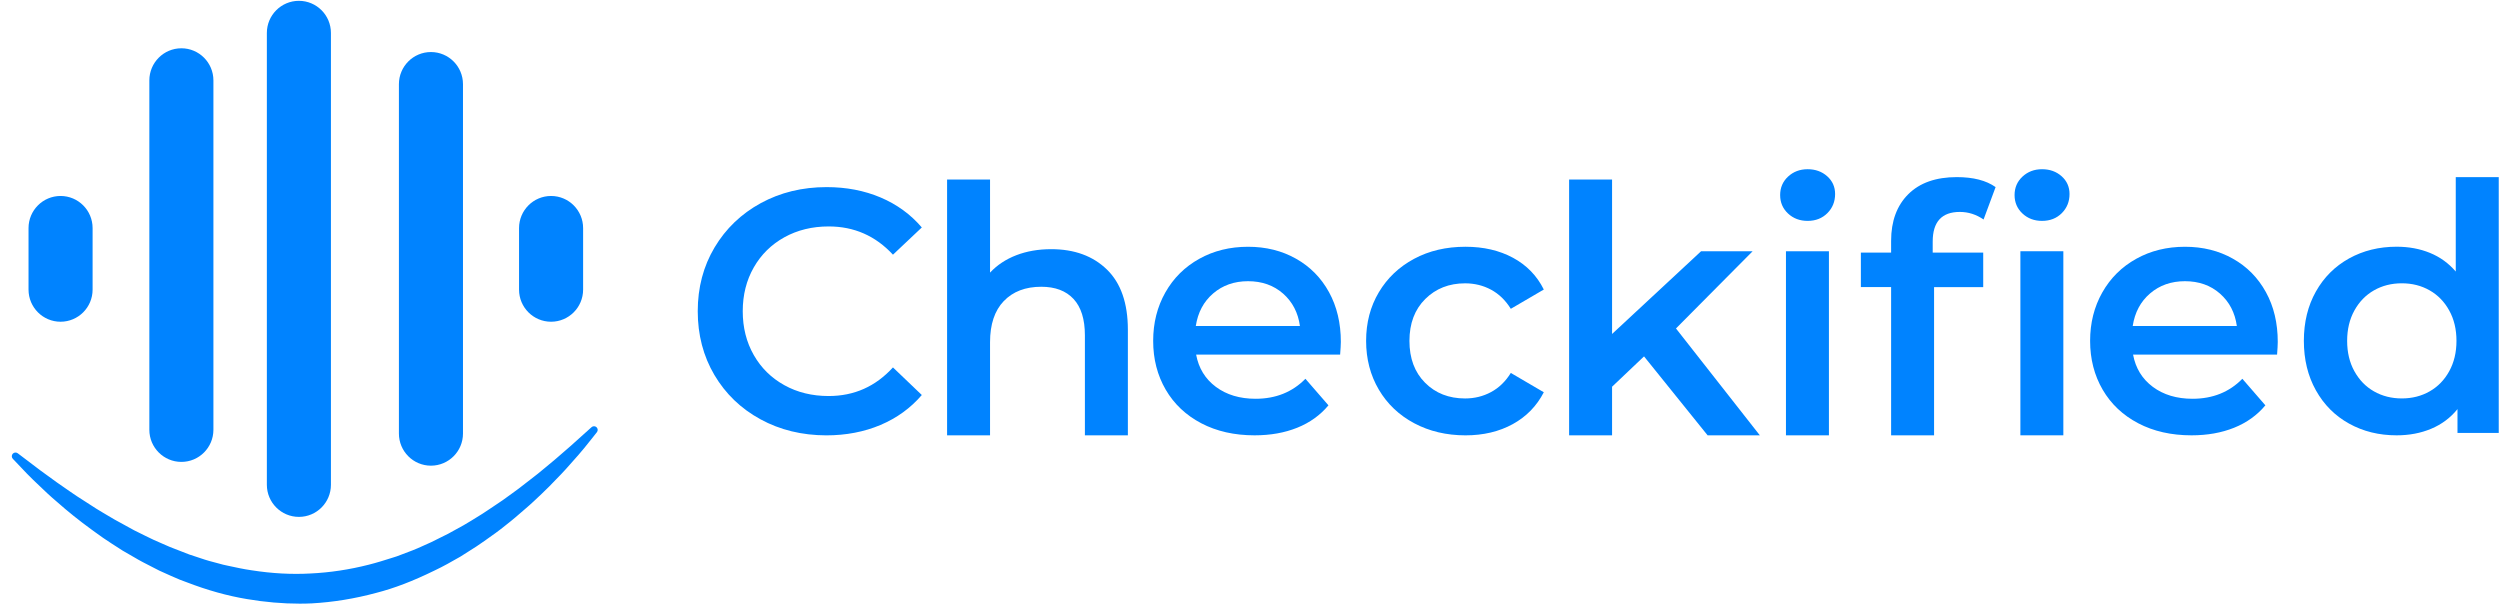
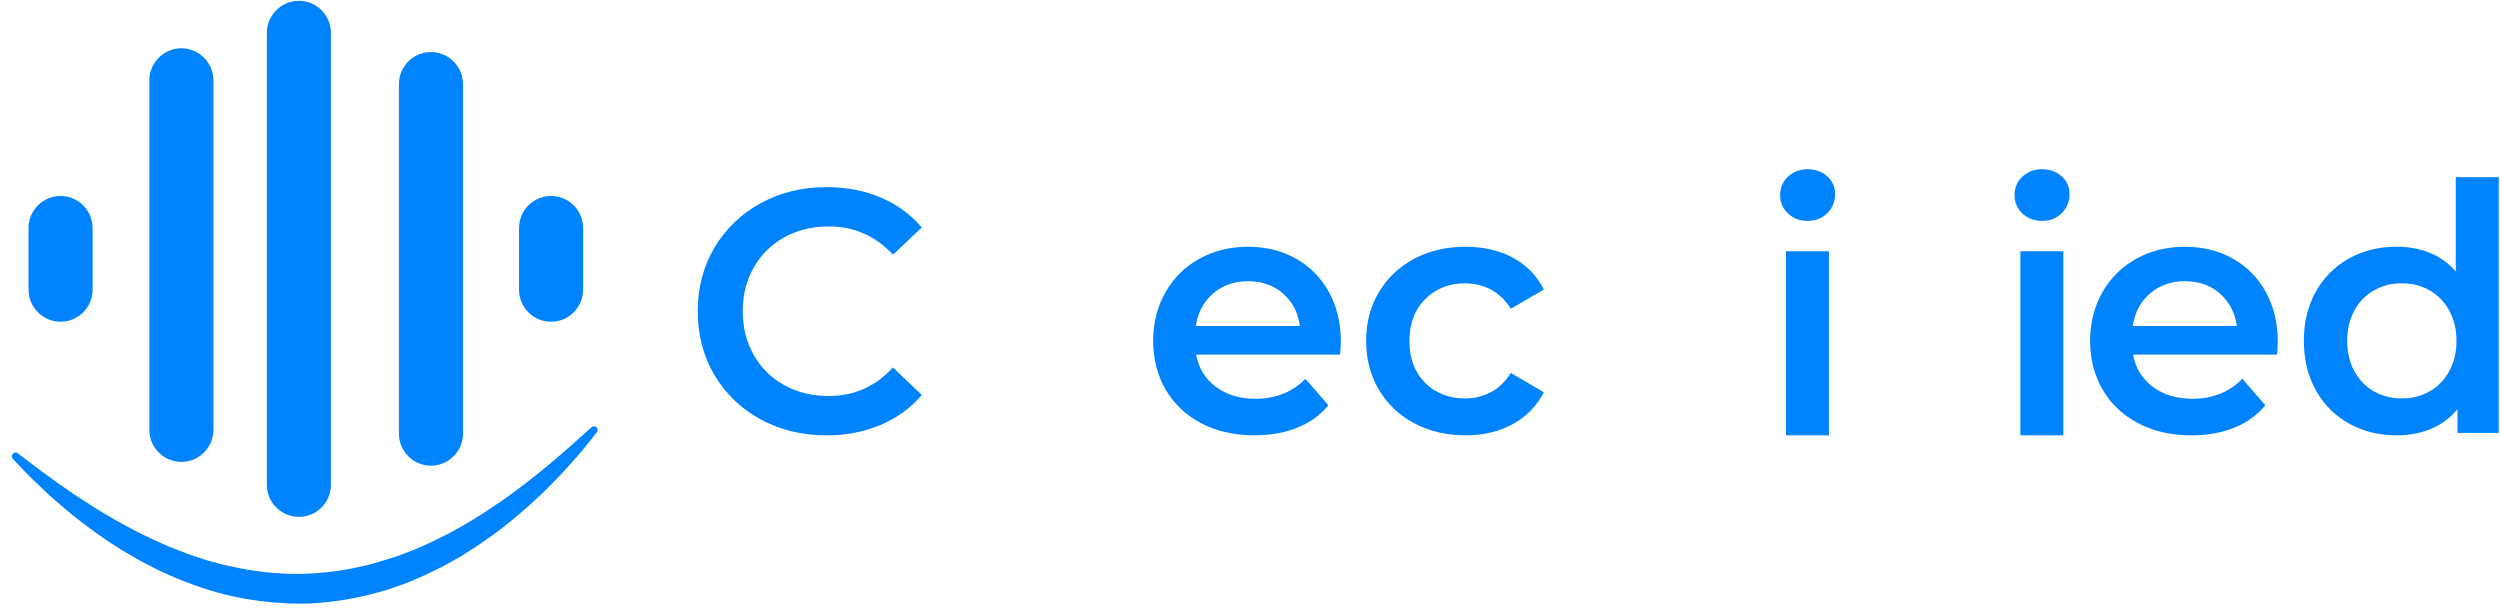
<svg xmlns="http://www.w3.org/2000/svg" width="175" height="43" viewBox="0 0 175 43" fill="none">
  <path d="M53.232 29.35C51.861 28.602 50.787 27.567 50.008 26.248C49.23 24.929 48.842 23.441 48.842 21.785C48.842 20.128 49.234 18.64 50.02 17.321C50.806 16.002 51.884 14.969 53.255 14.219C54.626 13.472 56.162 13.098 57.862 13.098C59.241 13.098 60.5 13.34 61.639 13.822C62.779 14.305 63.741 15.004 64.527 15.922L62.507 17.828C61.288 16.509 59.787 15.851 58.008 15.851C56.853 15.851 55.82 16.104 54.905 16.61C53.991 17.118 53.276 17.821 52.763 18.722C52.249 19.622 51.992 20.643 51.992 21.787C51.992 22.93 52.249 23.95 52.763 24.851C53.276 25.752 53.989 26.455 54.905 26.963C55.818 27.471 56.853 27.722 58.008 27.722C59.789 27.722 61.288 27.056 62.507 25.719L64.527 27.651C63.741 28.567 62.775 29.266 61.628 29.751C60.481 30.233 59.218 30.475 57.838 30.475C56.139 30.471 54.603 30.098 53.232 29.35Z" fill="#0083FF" />
-   <path d="M77.483 18.866C78.46 19.815 78.951 21.224 78.951 23.089V30.472H75.943V23.475C75.943 22.349 75.679 21.501 75.15 20.929C74.62 20.358 73.867 20.073 72.888 20.073C71.781 20.073 70.906 20.408 70.265 21.075C69.624 21.743 69.303 22.704 69.303 23.957V30.472H66.296V12.568H69.303V19.083C69.799 18.552 70.414 18.145 71.144 17.864C71.874 17.584 72.687 17.442 73.585 17.442C75.206 17.442 76.505 17.917 77.483 18.866Z" fill="#0083FF" />
  <path d="M93.809 24.824H83.729C83.905 25.773 84.366 26.525 85.112 27.081C85.857 27.635 86.784 27.914 87.891 27.914C89.301 27.914 90.466 27.447 91.379 26.515L92.992 28.373C92.415 29.065 91.684 29.588 90.804 29.942C89.921 30.297 88.928 30.473 87.82 30.473C86.408 30.473 85.166 30.192 84.09 29.629C83.014 29.065 82.186 28.282 81.6 27.277C81.015 26.271 80.722 25.132 80.722 23.861C80.722 22.606 81.006 21.476 81.575 20.471C82.145 19.465 82.935 18.681 83.945 18.119C84.955 17.555 86.095 17.274 87.362 17.274C88.614 17.274 89.732 17.551 90.719 18.108C91.706 18.662 92.475 19.442 93.029 20.448C93.581 21.453 93.859 22.616 93.859 23.935C93.857 24.14 93.84 24.439 93.809 24.824ZM84.921 20.541C84.254 21.112 83.851 21.872 83.706 22.821H90.995C90.868 21.889 90.474 21.132 89.817 20.552C89.158 19.973 88.341 19.684 87.362 19.684C86.4 19.684 85.585 19.971 84.921 20.541Z" fill="#0083FF" />
  <path d="M98.997 29.628C97.938 29.064 97.112 28.281 96.519 27.276C95.926 26.27 95.628 25.131 95.628 23.86C95.628 22.589 95.924 21.456 96.519 20.458C97.112 19.461 97.934 18.682 98.985 18.118C100.036 17.554 101.233 17.273 102.582 17.273C103.849 17.273 104.959 17.531 105.913 18.046C106.867 18.562 107.586 19.302 108.067 20.267L105.757 21.617C105.388 21.022 104.926 20.576 104.374 20.278C103.822 19.982 103.215 19.833 102.558 19.833C101.436 19.833 100.505 20.199 99.767 20.931C99.03 21.663 98.661 22.642 98.661 23.862C98.661 25.085 99.026 26.063 99.756 26.793C100.486 27.526 101.419 27.892 102.558 27.892C103.215 27.892 103.822 27.743 104.374 27.444C104.928 27.148 105.388 26.7 105.757 26.106L108.067 27.458C107.57 28.423 106.844 29.166 105.89 29.69C104.936 30.213 103.833 30.474 102.582 30.474C101.249 30.472 100.055 30.191 98.997 29.628Z" fill="#0083FF" />
-   <path d="M115.082 24.947L112.845 27.07V30.472H109.838V12.568H112.845V23.378L119.076 17.587H122.684L117.318 22.992L123.188 30.472H119.532L115.082 24.947Z" fill="#0083FF" />
  <path d="M125.162 14.945C124.793 14.6 124.61 14.168 124.61 13.655C124.61 13.139 124.793 12.709 125.162 12.364C125.531 12.02 125.989 11.845 126.534 11.845C127.078 11.845 127.536 12.01 127.905 12.339C128.274 12.669 128.457 13.083 128.457 13.581C128.457 14.112 128.278 14.557 127.916 14.92C127.555 15.282 127.094 15.462 126.534 15.462C125.987 15.462 125.529 15.29 125.162 14.945ZM125.017 17.587H128.025V30.472H125.017V17.587Z" fill="#0083FF" />
-   <path d="M135.289 16.911V17.684H138.825V20.098H135.385V30.473H132.378V20.096H130.261V17.684H132.378V16.863C132.378 15.48 132.78 14.389 133.581 13.593C134.383 12.796 135.515 12.398 136.973 12.398C138.128 12.398 139.034 12.63 139.692 13.097L138.85 15.365C138.337 15.013 137.784 14.835 137.189 14.835C135.922 14.836 135.289 15.528 135.289 16.911Z" fill="#0083FF" />
  <path d="M141.572 14.945C141.203 14.6 141.02 14.168 141.02 13.655C141.02 13.139 141.203 12.709 141.572 12.364C141.941 12.02 142.399 11.845 142.943 11.845C143.488 11.845 143.946 12.01 144.315 12.339C144.683 12.669 144.867 13.083 144.867 13.581C144.867 14.112 144.687 14.557 144.326 14.92C143.965 15.282 143.503 15.462 142.943 15.462C142.397 15.462 141.941 15.29 141.572 14.945Z" fill="#0083FF" />
  <path d="M144.434 17.587H141.427V30.472H144.434V17.587Z" fill="#0083FF" />
  <path d="M159.395 24.824H149.315C149.491 25.773 149.952 26.525 150.698 27.081C151.443 27.635 152.37 27.914 153.477 27.914C154.889 27.914 156.052 27.447 156.965 26.515L158.576 28.373C157.999 29.065 157.268 29.588 156.388 29.942C155.505 30.297 154.51 30.473 153.406 30.473C151.994 30.473 150.75 30.192 149.676 29.629C148.6 29.065 147.772 28.282 147.186 27.277C146.601 26.271 146.308 25.132 146.308 23.861C146.308 22.606 146.592 21.476 147.161 20.471C147.731 19.465 148.521 18.681 149.531 18.119C150.541 17.555 151.681 17.274 152.948 17.274C154.199 17.274 155.318 17.551 156.303 18.108C157.29 18.662 158.058 19.442 158.613 20.448C159.167 21.453 159.443 22.616 159.443 23.935C159.441 24.14 159.426 24.439 159.395 24.824ZM150.505 20.541C149.838 21.112 149.435 21.872 149.29 22.821H156.579C156.45 21.889 156.057 21.132 155.399 20.552C154.74 19.973 153.923 19.684 152.946 19.684C151.984 19.684 151.169 19.971 150.505 20.541Z" fill="#0083FF" />
  <path d="M174.912 12.399V30.304H172.024V28.638C171.528 29.25 170.914 29.707 170.184 30.013C169.453 30.32 168.648 30.473 167.765 30.473C166.529 30.473 165.419 30.199 164.434 29.651C163.447 29.105 162.674 28.328 162.112 27.322C161.55 26.317 161.27 25.162 161.27 23.859C161.27 22.557 161.55 21.406 162.112 20.408C162.674 19.41 163.447 18.64 164.434 18.091C165.421 17.545 166.531 17.27 167.765 17.27C168.615 17.27 169.394 17.415 170.099 17.704C170.804 17.992 171.406 18.428 171.903 19.008V12.399H174.912ZM170.075 27.396C170.653 27.067 171.111 26.596 171.447 25.984C171.783 25.373 171.953 24.665 171.953 23.86C171.953 23.056 171.785 22.349 171.447 21.737C171.111 21.125 170.653 20.654 170.075 20.325C169.498 19.996 168.849 19.831 168.127 19.831C167.404 19.831 166.755 19.996 166.178 20.325C165.6 20.654 165.144 21.125 164.806 21.737C164.47 22.349 164.3 23.056 164.3 23.86C164.3 24.665 164.468 25.373 164.806 25.984C165.144 26.596 165.6 27.067 166.178 27.396C166.755 27.725 167.404 27.89 168.127 27.89C168.849 27.89 169.498 27.725 170.075 27.396Z" fill="#0083FF" />
  <path d="M12.697 32.333C11.458 32.333 10.454 31.326 10.454 30.084V5.629C10.454 4.387 11.458 3.38 12.697 3.38C13.934 3.38 14.939 4.387 14.939 5.629V30.086C14.937 31.327 13.934 32.333 12.697 32.333Z" fill="#0083FF" />
  <path d="M20.923 36.182C19.684 36.182 18.68 35.175 18.68 33.933V2.307C18.68 1.065 19.684 0.058 20.923 0.058C22.161 0.058 23.165 1.065 23.165 2.307V33.935C23.165 35.175 22.161 36.182 20.923 36.182Z" fill="#0083FF" />
  <path d="M30.166 32.597C31.404 32.597 32.409 31.59 32.409 30.348V5.892C32.409 4.65 31.404 3.643 30.166 3.643C28.928 3.643 27.924 4.65 27.924 5.892V30.348C27.924 31.59 28.928 32.597 30.166 32.597Z" fill="#0083FF" />
  <path d="M38.575 22.521C39.813 22.521 40.818 21.514 40.818 20.272V15.967C40.818 14.726 39.813 13.718 38.575 13.718C37.337 13.718 36.333 14.726 36.333 15.967V20.274C36.333 21.516 37.337 22.521 38.575 22.521Z" fill="#0083FF" />
  <path d="M4.239 22.521C5.478 22.521 6.482 21.514 6.482 20.272V15.967C6.482 14.726 5.478 13.718 4.239 13.718C3.001 13.718 1.997 14.726 1.997 15.967V20.274C1.999 21.516 3.001 22.521 4.239 22.521Z" fill="#0083FF" />
  <path d="M41.759 29.907C41.66 29.814 41.508 29.812 41.407 29.904L39.92 31.24C39.785 31.357 39.644 31.479 39.495 31.608C39.111 31.944 38.674 32.323 38.18 32.724C37.826 33.019 37.479 33.307 37.093 33.594C36.973 33.687 36.851 33.782 36.727 33.877C36.453 34.092 36.167 34.315 35.86 34.53C35.391 34.873 34.964 35.183 34.493 35.483C34.379 35.557 34.267 35.632 34.153 35.71C34.023 35.797 33.894 35.886 33.761 35.969L32.984 36.45C32.635 36.672 32.268 36.872 31.878 37.083C31.708 37.176 31.536 37.269 31.364 37.366C31.155 37.465 30.949 37.569 30.74 37.676C30.377 37.86 30.002 38.05 29.606 38.213C29.127 38.437 28.635 38.623 28.111 38.817L27.766 38.947L27.441 39.05C26.91 39.218 26.361 39.392 25.807 39.53C24.463 39.873 23.091 40.08 21.732 40.144C20.422 40.218 19.039 40.144 17.618 39.921C17.056 39.842 16.494 39.718 15.949 39.6L15.63 39.53L14.649 39.267C14.448 39.214 14.248 39.144 14.05 39.079C13.935 39.04 13.821 39.001 13.709 38.966L13.251 38.815L11.899 38.29C11.719 38.211 11.54 38.133 11.362 38.056C10.953 37.879 10.566 37.713 10.191 37.517L9.386 37.118L8.606 36.69C8.212 36.486 7.837 36.264 7.474 36.047C7.37 35.985 7.265 35.921 7.157 35.859C6.871 35.696 6.599 35.518 6.334 35.345C6.172 35.239 6.012 35.134 5.852 35.035C5.517 34.83 5.206 34.617 4.907 34.41L4.693 34.262C4.194 33.927 3.75 33.602 3.358 33.315C3.175 33.181 3.001 33.054 2.842 32.941L1.241 31.729C1.133 31.647 0.98 31.663 0.892 31.763C0.801 31.864 0.805 32.019 0.897 32.116L1.262 32.499C1.342 32.579 1.431 32.674 1.531 32.782C1.736 32.999 1.989 33.271 2.304 33.573C2.429 33.689 2.558 33.815 2.698 33.949C3.078 34.315 3.509 34.729 4.011 35.15C4.749 35.804 5.546 36.442 6.381 37.05C6.477 37.12 6.576 37.19 6.672 37.261C7.034 37.523 7.406 37.792 7.808 38.044L8.586 38.544L9.398 39.013C9.792 39.251 10.217 39.466 10.628 39.675C10.8 39.762 10.974 39.852 11.155 39.945C11.424 40.074 11.702 40.196 11.972 40.313L12.583 40.576L13.069 40.758C14.51 41.314 15.93 41.711 17.291 41.936C18.547 42.149 19.783 42.256 20.98 42.256C21.268 42.256 21.552 42.25 21.834 42.236C23.319 42.153 24.83 41.907 26.319 41.506C27.601 41.177 28.901 40.679 30.408 39.941C31.028 39.65 31.609 39.317 32.173 38.995L32.252 38.949C32.42 38.84 32.588 38.734 32.756 38.629C33.143 38.387 33.542 38.135 33.906 37.87C34.481 37.467 34.958 37.128 35.406 36.76C35.876 36.397 36.306 36.023 36.741 35.644C37.179 35.274 37.573 34.896 37.921 34.565C38.286 34.224 38.611 33.887 38.935 33.548C39.426 33.057 39.833 32.593 40.192 32.182C40.301 32.058 40.405 31.938 40.507 31.825C40.793 31.5 41.025 31.207 41.21 30.973C41.301 30.859 41.382 30.756 41.458 30.665L41.784 30.252C41.867 30.151 41.855 30 41.759 29.907Z" fill="#0083FF" />
</svg>